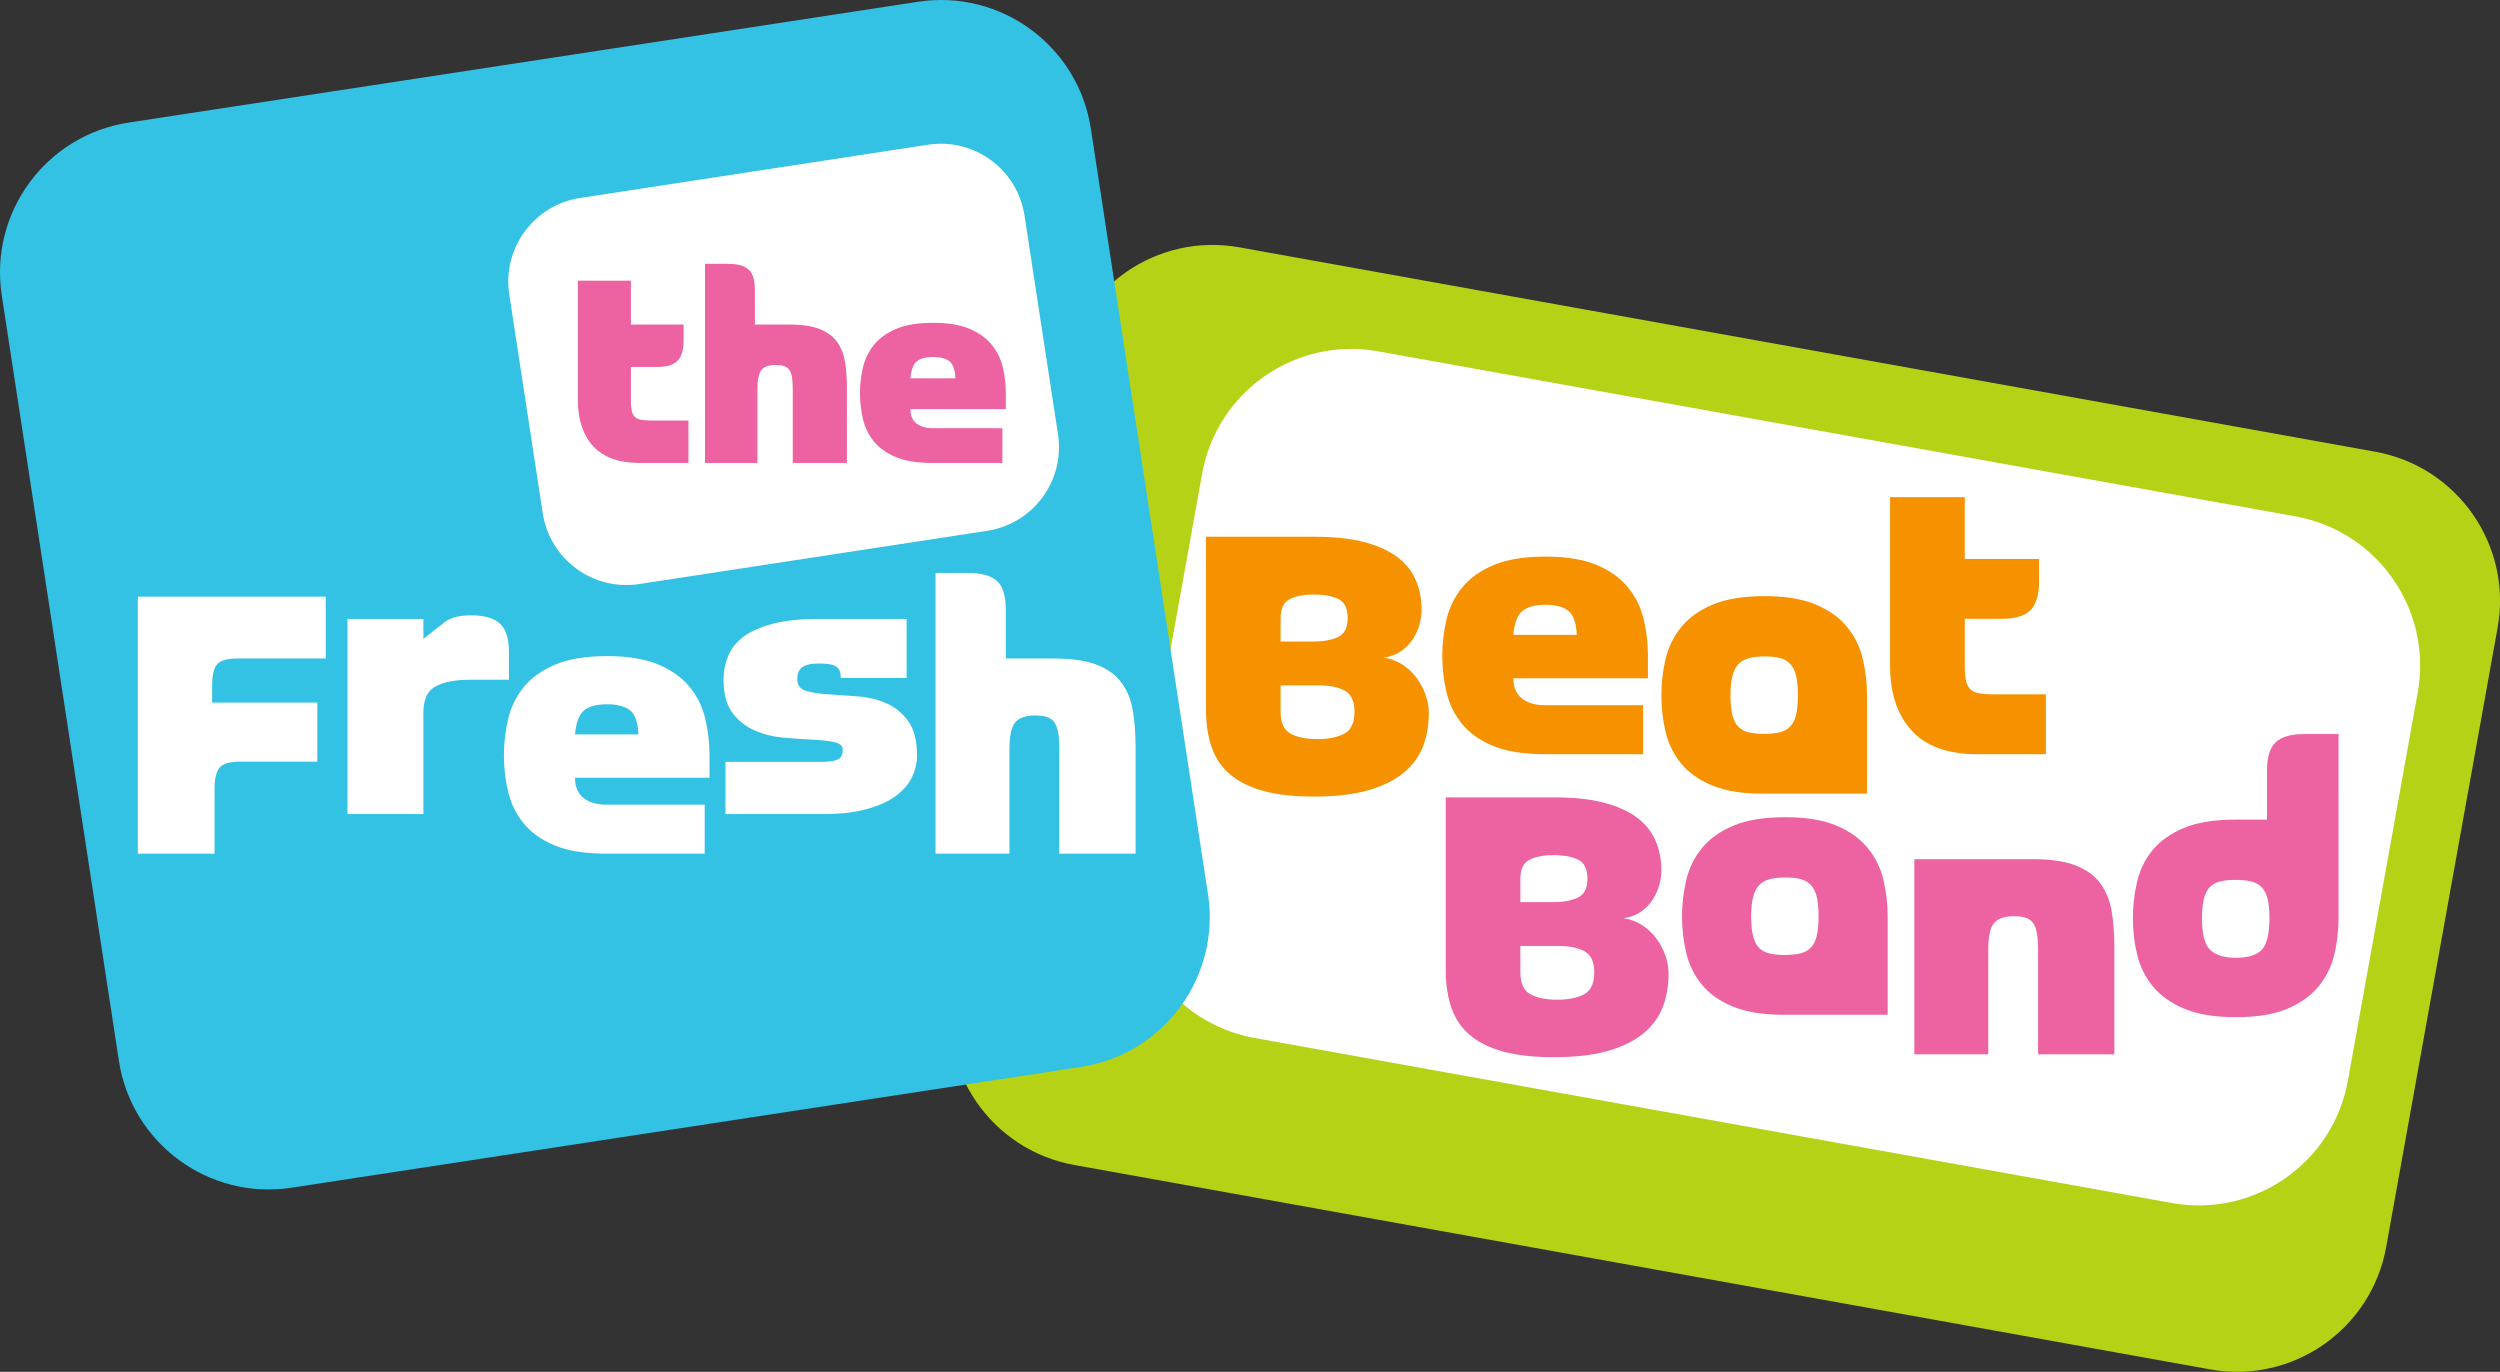
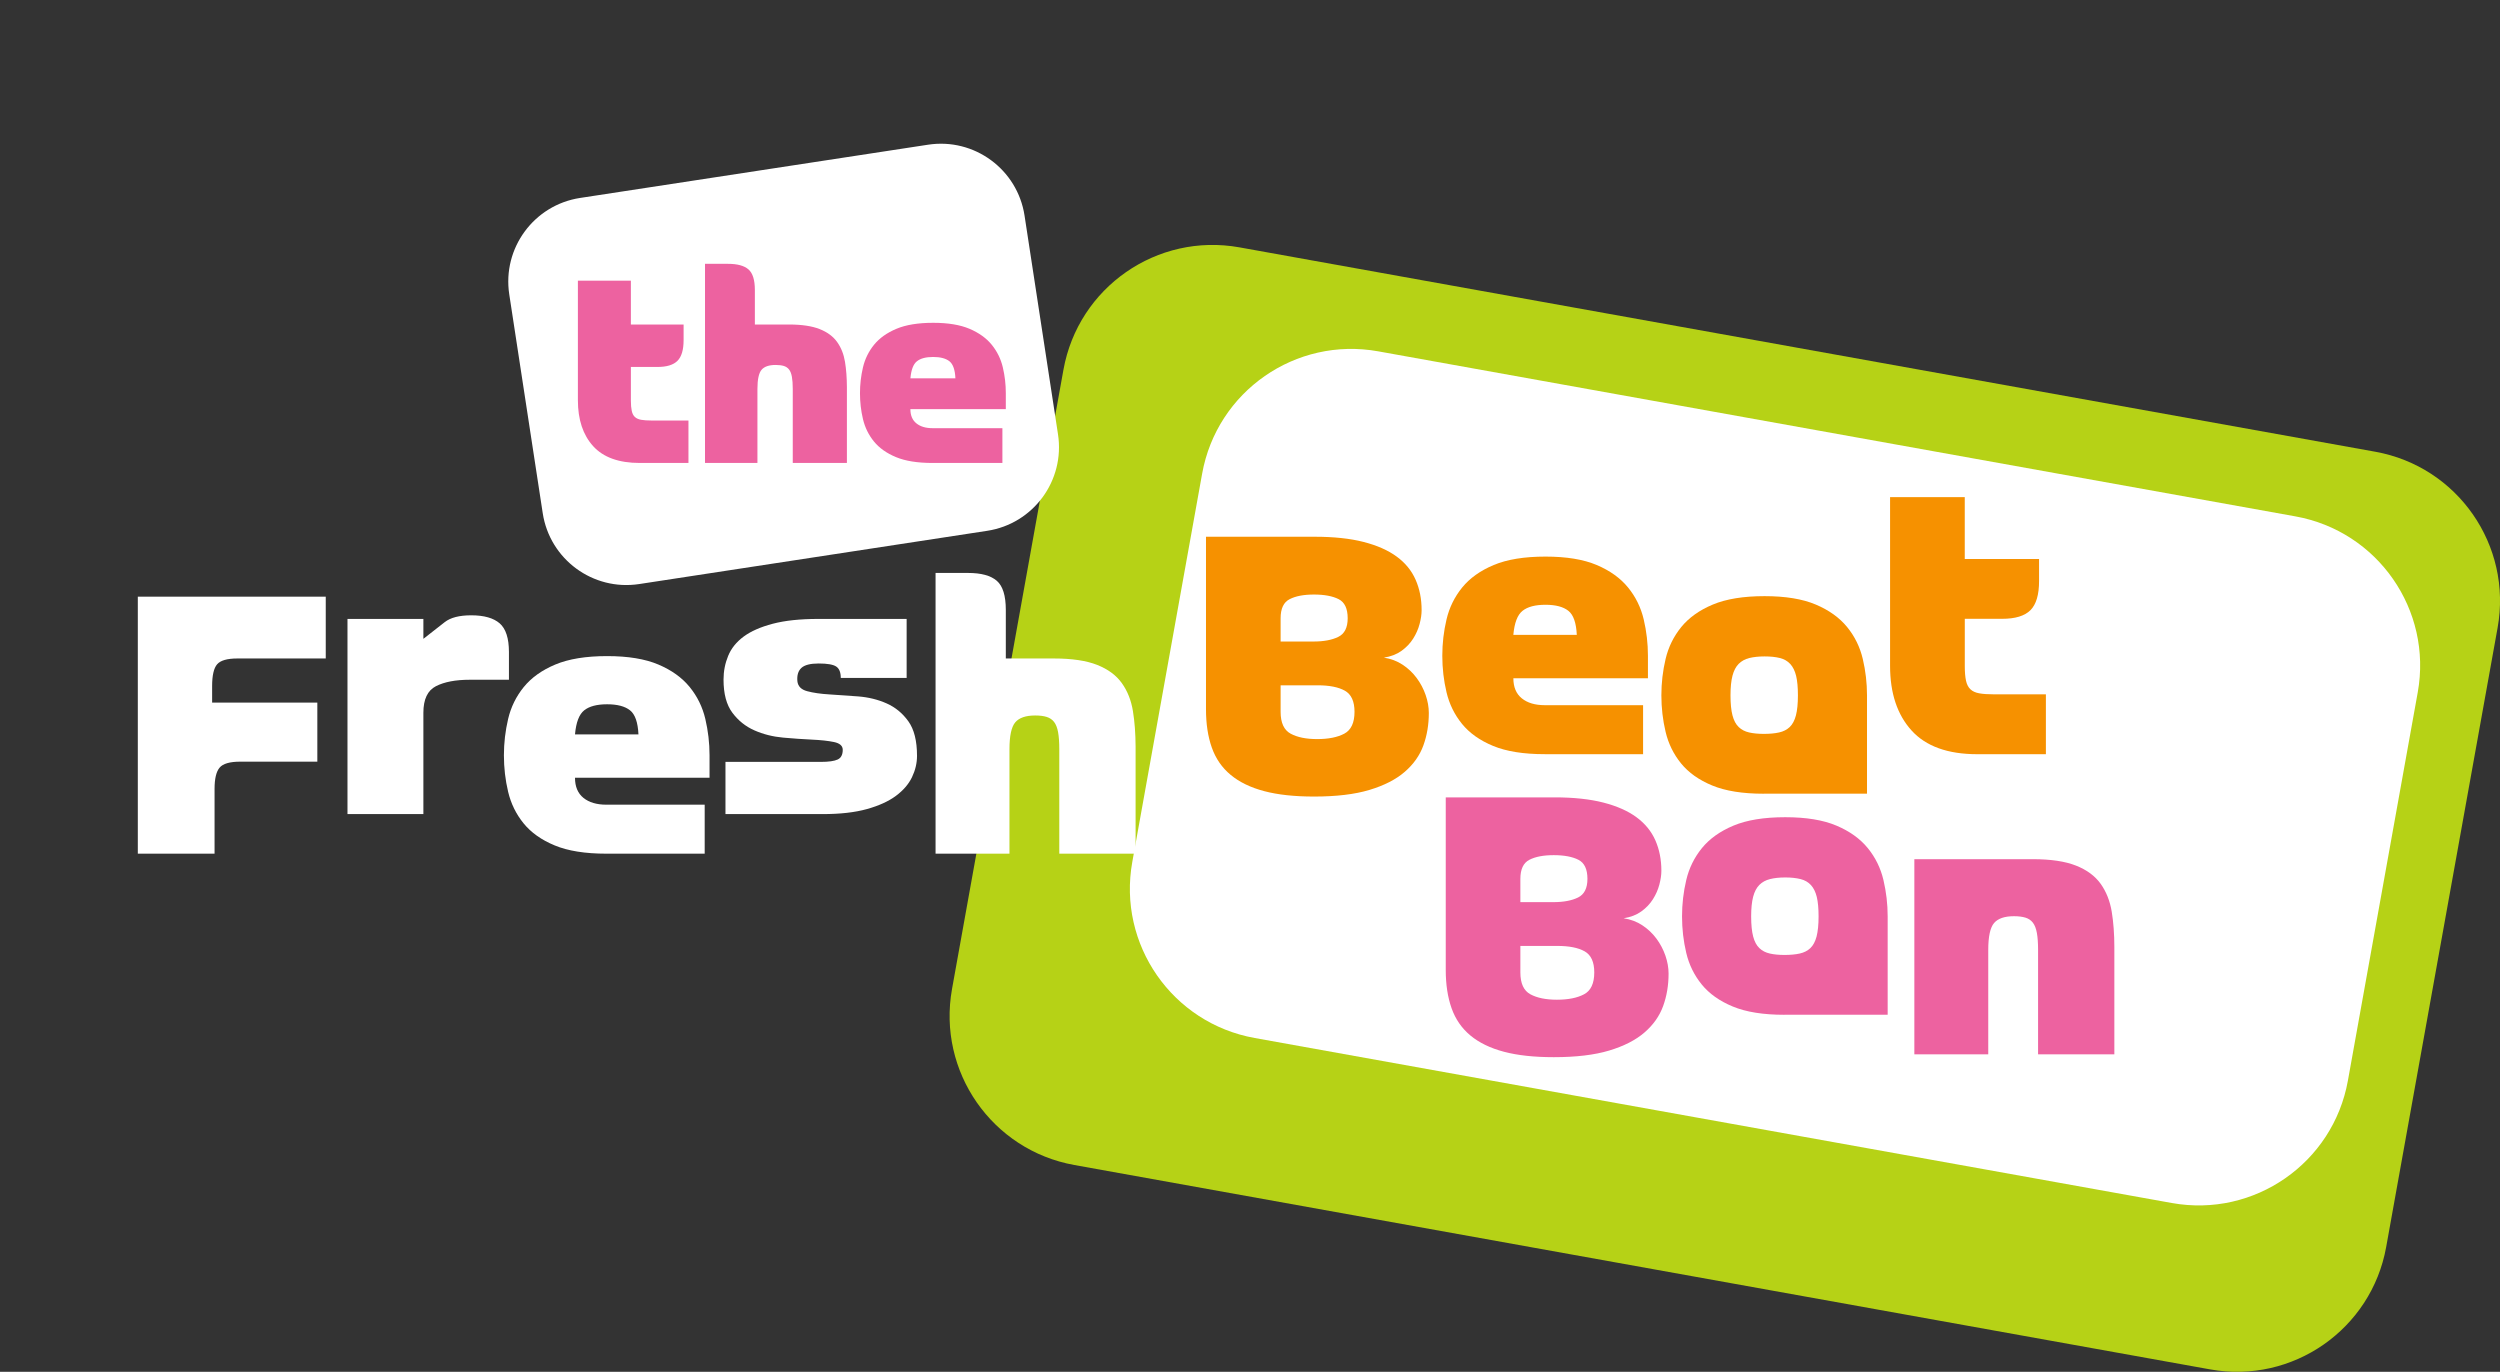
<svg xmlns="http://www.w3.org/2000/svg" version="1.1" id="Layer_1" x="0px" y="0px" viewBox="0 0 864 474.1" style="enable-background:new 0 0 864 474.1;" xml:space="preserve">
  <rect x="0" y="0" width="864" height="474.1" fill="#333333" stroke="none" />
  <style type="text/css">
	.st0{fill:#B6D216;}
	.st1{fill:#FFFFFF;}
	.st2{fill:#33C1E4;}
	.st3{fill:#ED62A0;}
	.st4{fill:#F69100;}
</style>
  <g>
    <g>
      <g>
        <path class="st0" d="M763.82,473.26l-392.52-70.63c-28.48-5.12-47.41-32.36-42.28-60.84l38.51-214.02     c5.12-28.48,32.36-47.41,60.84-42.28l392.52,70.63c28.48,5.12,47.41,32.36,42.28,60.84l-38.51,214.02     C819.53,459.45,792.29,478.38,763.82,473.26z" />
        <path class="st1" d="M750.58,415.76L433.6,358.73c-28.48-5.12-47.41-32.36-42.28-60.84l24.14-134.19     c5.12-28.48,32.36-47.41,60.84-42.28l316.99,57.04c28.48,5.12,47.41,32.36,42.28,60.84l-24.14,134.19     C806.3,401.96,779.06,420.89,750.58,415.76z" />
      </g>
      <g>
-         <path class="st2" d="M373.62,368.72L100.8,410.47c-28.6,4.38-55.33-15.26-59.71-43.86L0.61,102.07     c-4.38-28.6,15.26-55.33,43.86-59.71L317.29,0.61c28.6-4.38,55.33,15.26,59.71,43.86l40.48,264.54     C421.86,337.61,402.22,364.34,373.62,368.72z" />
        <path class="st1" d="M341.17,183.45l-120.27,18.4c-15.96,2.44-30.88-8.52-33.33-24.48L176,101.74     c-2.44-15.96,8.52-30.88,24.48-33.33l120.27-18.4c15.96-2.44,30.88,8.52,33.33,24.48l11.57,75.63     C368.09,166.09,357.13,181.01,341.17,183.45z" />
      </g>
    </g>
    <g>
      <g>
        <g>
-           <path class="st3" d="M795.97,253.7c-4.26,0-7.4,0.93-9.44,2.78c-2.04,1.85-3.05,5.18-3.05,9.99v16.79h-10.96      c-7.31,0-13.25,0.97-17.83,2.91c-4.58,1.94-8.17,4.49-10.76,7.63c-2.59,3.15-4.37,6.78-5.34,10.9      c-0.97,4.12-1.46,8.31-1.46,12.56c0,4.35,0.49,8.56,1.46,12.63c0.97,4.07,2.78,7.73,5.41,10.96c2.64,3.24,6.27,5.83,10.9,7.77      c4.63,1.94,10.59,2.91,17.9,2.91c7.22,0,13.12-0.97,17.7-2.91c4.58-1.94,8.19-4.53,10.83-7.77c2.64-3.24,4.44-6.89,5.41-10.96      c0.97-4.07,1.46-8.28,1.46-12.63v-34V253.7L795.97,253.7L795.97,253.7z M781.68,328.23c-1.76,1.85-4.72,2.78-8.88,2.78      c-4.07,0-7.06-0.9-8.95-2.71c-1.9-1.8-2.84-5.48-2.84-11.03c0-2.78,0.23-5.04,0.69-6.8c0.46-1.76,1.18-3.1,2.15-4.02      c0.97-0.92,2.17-1.55,3.61-1.87c1.43-0.32,3.12-0.49,5.07-0.49c2.03,0,3.79,0.16,5.27,0.49c1.48,0.33,2.71,0.95,3.68,1.87      c0.97,0.93,1.69,2.27,2.15,4.02c0.46,1.76,0.69,4.02,0.69,6.8C784.32,322.72,783.43,326.38,781.68,328.23z" />
          <path class="st3" d="M704.36,364.38V328.3c0-2.4-0.14-4.37-0.42-5.9c-0.28-1.53-0.74-2.71-1.39-3.54      c-0.65-0.83-1.5-1.41-2.57-1.73c-1.07-0.32-2.38-0.49-3.96-0.49c-3.24,0-5.53,0.79-6.87,2.36c-1.34,1.57-2.01,4.67-2.01,9.3      v36.08h-25.54v-67.45h40.94c6.2,0,11.17,0.74,14.92,2.22c3.75,1.48,6.59,3.59,8.54,6.31c1.94,2.73,3.21,5.95,3.82,9.65      c0.6,3.7,0.9,7.77,0.9,12.21v37.06H704.36z" />
          <path class="st3" d="M616.7,350.71c-7.31,0-13.25-0.95-17.83-2.85c-4.58-1.89-8.17-4.44-10.76-7.63      c-2.59-3.19-4.37-6.82-5.34-10.9c-0.97-4.07-1.46-8.28-1.46-12.63c0-4.25,0.48-8.44,1.46-12.56c0.97-4.12,2.78-7.79,5.41-11.03      c2.64-3.24,6.27-5.83,10.9-7.77c4.63-1.94,10.59-2.91,17.9-2.91c7.22,0,13.12,0.97,17.7,2.91c4.58,1.94,8.19,4.53,10.83,7.77      c2.64,3.24,4.44,6.92,5.41,11.03c0.97,4.12,1.46,8.31,1.46,12.56v34H616.7z M628.5,316.71c0-2.78-0.21-5.02-0.62-6.73      c-0.42-1.71-1.09-3.08-2.01-4.09c-0.93-1.02-2.13-1.71-3.61-2.08c-1.48-0.37-3.24-0.56-5.27-0.56c-2.04,0-3.8,0.19-5.27,0.56      c-1.48,0.37-2.71,1.04-3.68,2.01c-0.97,0.97-1.69,2.34-2.15,4.09c-0.46,1.76-0.69,4.02-0.69,6.8c0,2.87,0.23,5.18,0.69,6.94      c0.46,1.76,1.18,3.1,2.15,4.02c0.97,0.93,2.17,1.55,3.61,1.87c1.43,0.33,3.12,0.49,5.06,0.49c2.04,0,3.79-0.16,5.27-0.49      c1.48-0.32,2.71-0.95,3.68-1.87c0.97-0.92,1.69-2.27,2.15-4.02C628.26,321.89,628.5,319.58,628.5,316.71z" />
          <path class="st3" d="M576.66,336.49c0,3.98-0.62,7.7-1.87,11.17c-1.25,3.47-3.4,6.52-6.45,9.16c-3.05,2.64-7.13,4.72-12.21,6.25      c-5.09,1.53-11.47,2.29-19.15,2.29c-6.76,0-12.49-0.62-17.21-1.87c-4.72-1.25-8.58-3.12-11.59-5.62      c-3.01-2.5-5.18-5.64-6.52-9.44c-1.34-3.79-2.01-8.19-2.01-13.18v-59.68h37.61c6.57,0,12.19,0.6,16.86,1.8      c4.67,1.2,8.49,2.89,11.45,5.07c2.96,2.18,5.14,4.84,6.52,7.98c1.39,3.15,2.08,6.66,2.08,10.55c0,1.39-0.23,2.96-0.69,4.72      c-0.46,1.76-1.2,3.45-2.22,5.07c-1.02,1.62-2.36,3.03-4.02,4.23c-1.67,1.2-3.7,1.99-6.11,2.36c2.4,0.37,4.56,1.18,6.45,2.43      c1.9,1.25,3.52,2.78,4.86,4.58c1.34,1.8,2.38,3.77,3.12,5.9C576.29,332.37,576.66,334.45,576.66,336.49z M548.62,303.73      c0-3.33-1.04-5.53-3.12-6.59c-2.08-1.06-4.93-1.6-8.54-1.6c-3.52,0-6.31,0.53-8.4,1.6c-2.08,1.07-3.12,3.26-3.12,6.59v8.05      h11.38c3.52,0,6.36-0.53,8.54-1.6C547.53,309.12,548.62,306.97,548.62,303.73z M550.98,336.07c0-3.61-1.11-6.04-3.33-7.29      c-2.22-1.25-5.37-1.87-9.44-1.87h-12.77v9.16c0,3.8,1.16,6.31,3.47,7.56c2.31,1.25,5.37,1.87,9.16,1.87      c3.89,0,7.01-0.62,9.37-1.87C549.8,342.39,550.98,339.87,550.98,336.07z" />
        </g>
      </g>
      <g>
        <g>
          <path class="st4" d="M689.03,239.96c-2.04,0-3.7-0.11-5-0.35c-1.3-0.23-2.31-0.69-3.05-1.39c-0.74-0.69-1.25-1.69-1.53-2.98      c-0.28-1.29-0.42-2.96-0.42-5v-16.38h12.91c4.53,0,7.79-0.99,9.78-2.98c1.99-1.99,2.98-5.34,2.98-10.06v-7.63h-12.91h-12.77      v-21.37h-25.81v58.29c0,9.44,2.47,16.89,7.43,22.35c4.95,5.46,12.51,8.19,22.69,8.19h23.73v-20.68H689.03z" />
          <path class="st4" d="M609.56,274.31c-7.31,0-13.25-0.95-17.83-2.85c-4.58-1.89-8.17-4.44-10.76-7.63      c-2.59-3.19-4.37-6.82-5.34-10.9c-0.97-4.07-1.46-8.28-1.46-12.63c0-4.26,0.48-8.44,1.46-12.56c0.97-4.12,2.78-7.79,5.41-11.03      c2.64-3.24,6.27-5.83,10.9-7.77c4.63-1.94,10.59-2.91,17.9-2.91c7.22,0,13.12,0.97,17.7,2.91c4.58,1.94,8.19,4.53,10.83,7.77      c2.64,3.24,4.44,6.92,5.41,11.03c0.97,4.12,1.46,8.31,1.46,12.56v34H609.56z M621.36,240.31c0-2.78-0.21-5.02-0.62-6.73      c-0.42-1.71-1.09-3.08-2.01-4.09c-0.93-1.02-2.13-1.71-3.61-2.08c-1.48-0.37-3.24-0.55-5.27-0.55c-2.04,0-3.8,0.19-5.27,0.55      c-1.48,0.37-2.71,1.04-3.68,2.01c-0.97,0.97-1.69,2.34-2.15,4.09c-0.46,1.76-0.69,4.02-0.69,6.8c0,2.87,0.23,5.18,0.69,6.94      c0.46,1.76,1.18,3.1,2.15,4.02c0.97,0.93,2.17,1.55,3.61,1.87c1.43,0.32,3.12,0.49,5.06,0.49c2.04,0,3.79-0.16,5.27-0.49      c1.48-0.32,2.71-0.95,3.68-1.87c0.97-0.92,1.69-2.27,2.15-4.02C621.13,245.49,621.36,243.18,621.36,240.31z" />
          <path class="st4" d="M523.02,234.41c0,3.05,0.97,5.37,2.92,6.94c1.94,1.57,4.58,2.36,7.91,2.36h34v16.93h-34      c-7.31,0-13.25-0.95-17.83-2.85c-4.58-1.89-8.17-4.44-10.76-7.63c-2.59-3.19-4.37-6.82-5.34-10.9      c-0.97-4.07-1.46-8.28-1.46-12.63c0-4.25,0.48-8.44,1.46-12.56c0.97-4.12,2.78-7.79,5.41-11.03c2.64-3.24,6.27-5.83,10.9-7.77      c4.63-1.94,10.59-2.91,17.9-2.91c7.22,0,13.12,0.97,17.7,2.91c4.58,1.94,8.19,4.53,10.83,7.77c2.64,3.24,4.44,6.92,5.41,11.03      c0.97,4.12,1.46,8.31,1.46,12.56v7.77H523.02z M544.94,219.42c-0.19-4.16-1.16-6.94-2.92-8.33c-1.76-1.39-4.39-2.08-7.91-2.08      c-3.52,0-6.15,0.69-7.91,2.08c-1.76,1.39-2.82,4.16-3.19,8.33H544.94z" />
          <path class="st4" d="M493.8,246.42c0,3.98-0.62,7.7-1.87,11.17c-1.25,3.47-3.4,6.52-6.45,9.16c-3.05,2.64-7.13,4.72-12.21,6.25      c-5.09,1.53-11.47,2.29-19.15,2.29c-6.76,0-12.49-0.62-17.21-1.87c-4.72-1.25-8.58-3.12-11.59-5.62      c-3.01-2.5-5.18-5.64-6.52-9.44c-1.34-3.79-2.01-8.19-2.01-13.18v-59.68h37.61c6.57,0,12.19,0.6,16.86,1.8      c4.67,1.2,8.49,2.89,11.45,5.07c2.96,2.17,5.14,4.84,6.52,7.98c1.39,3.15,2.08,6.66,2.08,10.55c0,1.39-0.23,2.96-0.69,4.72      c-0.46,1.76-1.2,3.45-2.22,5.07c-1.02,1.62-2.36,3.03-4.02,4.23c-1.67,1.2-3.7,1.99-6.11,2.36c2.4,0.37,4.56,1.18,6.45,2.43      c1.9,1.25,3.52,2.78,4.86,4.58c1.34,1.8,2.38,3.77,3.12,5.9C493.43,242.3,493.8,244.38,493.8,246.42z M465.76,213.66      c0-3.33-1.04-5.53-3.12-6.59c-2.08-1.06-4.93-1.6-8.54-1.6c-3.52,0-6.31,0.53-8.4,1.6c-2.08,1.06-3.12,3.26-3.12,6.59v8.05      h11.38c3.52,0,6.36-0.53,8.54-1.6C464.68,219.05,465.76,216.9,465.76,213.66z M468.12,246c0-3.61-1.11-6.04-3.33-7.29      s-5.37-1.87-9.44-1.87h-12.77V246c0,3.8,1.16,6.31,3.47,7.56c2.31,1.25,5.37,1.87,9.16,1.87c3.89,0,7.01-0.62,9.37-1.87      C466.94,252.31,468.12,249.79,468.12,246z" />
        </g>
      </g>
      <g>
        <path class="st1" d="M391.54,245.76c-0.6-3.7-1.87-6.92-3.82-9.65c-1.94-2.73-4.79-4.83-8.54-6.32     c-3.75-1.48-8.72-2.22-14.92-2.22h-16.65v-16.79c0-4.9-1.04-8.26-3.12-10.06s-5.39-2.71-9.92-2.71h-11.24v29.56v67.45h25.54     v-36.09c0-4.63,0.67-7.72,2.01-9.3c1.34-1.57,3.63-2.36,6.87-2.36c1.57,0,2.89,0.16,3.96,0.49c1.06,0.33,1.92,0.9,2.57,1.73     c0.65,0.83,1.11,2.01,1.39,3.54s0.42,3.49,0.42,5.9v36.09h26.37v-37.06C392.44,253.53,392.14,249.46,391.54,245.76z" />
        <path class="st1" d="M316.92,261.23c0,2.5-0.58,4.95-1.73,7.36c-1.16,2.41-3.01,4.56-5.55,6.45c-2.55,1.9-5.9,3.42-10.06,4.58     c-4.16,1.16-9.25,1.73-15.27,1.73h-33.59v-18.04h32.89c2.78,0,4.74-0.28,5.9-0.83c1.16-0.55,1.74-1.67,1.74-3.33     c0-1.39-1.02-2.29-3.05-2.71c-2.04-0.42-4.58-0.69-7.63-0.83c-3.05-0.14-6.36-0.37-9.92-0.69c-3.56-0.32-6.87-1.16-9.92-2.5     c-3.05-1.34-5.6-3.38-7.63-6.11c-2.04-2.73-3.05-6.54-3.05-11.45c0-2.87,0.53-5.6,1.6-8.19c1.06-2.59,2.85-4.81,5.34-6.66     c2.5-1.85,5.85-3.33,10.06-4.44c4.21-1.11,9.46-1.67,15.75-1.67h30.53v20.4h-22.76c0-1.94-0.53-3.26-1.6-3.96     c-1.06-0.69-3.08-1.04-6.04-1.04c-2.87,0-4.86,0.51-5.97,1.53c-1.11,1.02-1.57,2.55-1.39,4.58c0.18,1.76,1.32,2.92,3.4,3.47     c2.08,0.56,4.65,0.93,7.7,1.11c3.05,0.19,6.36,0.42,9.92,0.69c3.56,0.28,6.85,1.09,9.85,2.43c3.01,1.34,5.5,3.4,7.49,6.18     C315.93,252.07,316.92,256.05,316.92,261.23z" />
        <path class="st1" d="M198.72,268.8c0,3.05,0.97,5.37,2.91,6.94c1.94,1.57,4.58,2.36,7.91,2.36h34v16.93h-34     c-7.31,0-13.25-0.95-17.83-2.85c-4.58-1.89-8.17-4.44-10.76-7.63c-2.59-3.19-4.37-6.82-5.34-10.9     c-0.97-4.07-1.46-8.28-1.46-12.63c0-4.25,0.49-8.44,1.46-12.56c0.97-4.12,2.78-7.79,5.41-11.03c2.64-3.24,6.27-5.83,10.9-7.77     c4.63-1.94,10.59-2.91,17.9-2.91c7.22,0,13.12,0.97,17.7,2.91c4.58,1.94,8.19,4.53,10.83,7.77c2.64,3.24,4.44,6.92,5.41,11.03     c0.97,4.12,1.46,8.31,1.46,12.56v7.77H198.72z M220.65,253.81c-0.19-4.16-1.16-6.94-2.92-8.33c-1.76-1.39-4.4-2.08-7.91-2.08     c-3.52,0-6.15,0.69-7.91,2.08c-1.76,1.39-2.82,4.16-3.19,8.33H220.65z" />
        <path class="st1" d="M172.69,215.43c-2.13-1.85-5.41-2.78-9.85-2.78c-4.1,0-7.15,0.79-9.16,2.37c-1.88,1.47-7.36,5.76-7.36,5.76     v-6.88h-26.23v67.45h26.23v-35.04c0-4.64,1.45-7.69,4.35-9.17c2.9-1.48,6.79-2.22,11.69-2.22h13.53v-9.63     C175.88,220.56,174.81,217.28,172.69,215.43z" />
        <path class="st1" d="M82.05,227.57c-3.52,0-5.85,0.67-7.01,2.01c-1.16,1.34-1.73,3.86-1.73,7.56v5.69h6.38h29.98v20.4H83.03     c-3.61,0-5.99,0.69-7.15,2.08c-1.16,1.39-1.73,3.84-1.73,7.36v22.35H47.63V206.2h64.95v21.37H82.05z" />
      </g>
      <g>
        <path class="st3" d="M314.63,141.39c0,2.17,0.69,3.81,2.07,4.92c1.38,1.12,3.25,1.67,5.61,1.67h24.12V160h-24.12     c-5.19,0-9.4-0.67-12.65-2.02c-3.25-1.34-5.79-3.15-7.63-5.41c-1.84-2.26-3.1-4.84-3.79-7.73c-0.69-2.89-1.03-5.87-1.03-8.96     c0-3.02,0.34-5.99,1.03-8.91c0.69-2.92,1.97-5.53,3.84-7.83c1.87-2.3,4.45-4.13,7.73-5.51c3.28-1.38,7.51-2.07,12.7-2.07     c5.12,0,9.3,0.69,12.55,2.07c3.25,1.38,5.81,3.22,7.68,5.51c1.87,2.3,3.15,4.91,3.84,7.83c0.69,2.92,1.03,5.89,1.03,8.91v5.51     H314.63z M330.19,130.76c-0.13-2.95-0.82-4.92-2.07-5.91c-1.25-0.98-3.12-1.48-5.61-1.48c-2.5,0-4.37,0.49-5.61,1.48     c-1.25,0.98-2,2.95-2.26,5.91H330.19z" />
        <path class="st3" d="M292.03,125.05c-0.43-2.62-1.33-4.91-2.71-6.84c-1.38-1.94-3.4-3.43-6.05-4.48     c-2.66-1.05-6.19-1.58-10.58-1.58h-11.81v-11.91c0-3.48-0.74-5.86-2.22-7.14s-3.82-1.92-7.04-1.92h-7.97v20.97V160h18.12v-25.6     c0-3.28,0.48-5.48,1.43-6.6c0.95-1.12,2.58-1.67,4.87-1.67c1.12,0,2.05,0.12,2.81,0.34c0.75,0.23,1.36,0.64,1.82,1.23     c0.46,0.59,0.79,1.43,0.98,2.51c0.2,1.08,0.3,2.48,0.3,4.18V160h18.71v-26.29C292.67,130.56,292.46,127.67,292.03,125.05z" />
        <path class="st3" d="M225.12,145.33c-1.44,0-2.63-0.08-3.54-0.25c-0.92-0.16-1.64-0.49-2.17-0.98c-0.53-0.49-0.89-1.2-1.08-2.12     c-0.2-0.92-0.3-2.1-0.3-3.54v-11.62h9.16c3.22,0,5.53-0.7,6.94-2.12c1.41-1.41,2.12-3.79,2.12-7.14v-5.41h-9.16h-9.06V96.99     h-18.31v41.35c0,6.69,1.76,11.98,5.27,15.85c3.51,3.87,8.88,5.81,16.1,5.81h16.84v-14.67H225.12z" />
      </g>
    </g>
  </g>
</svg>